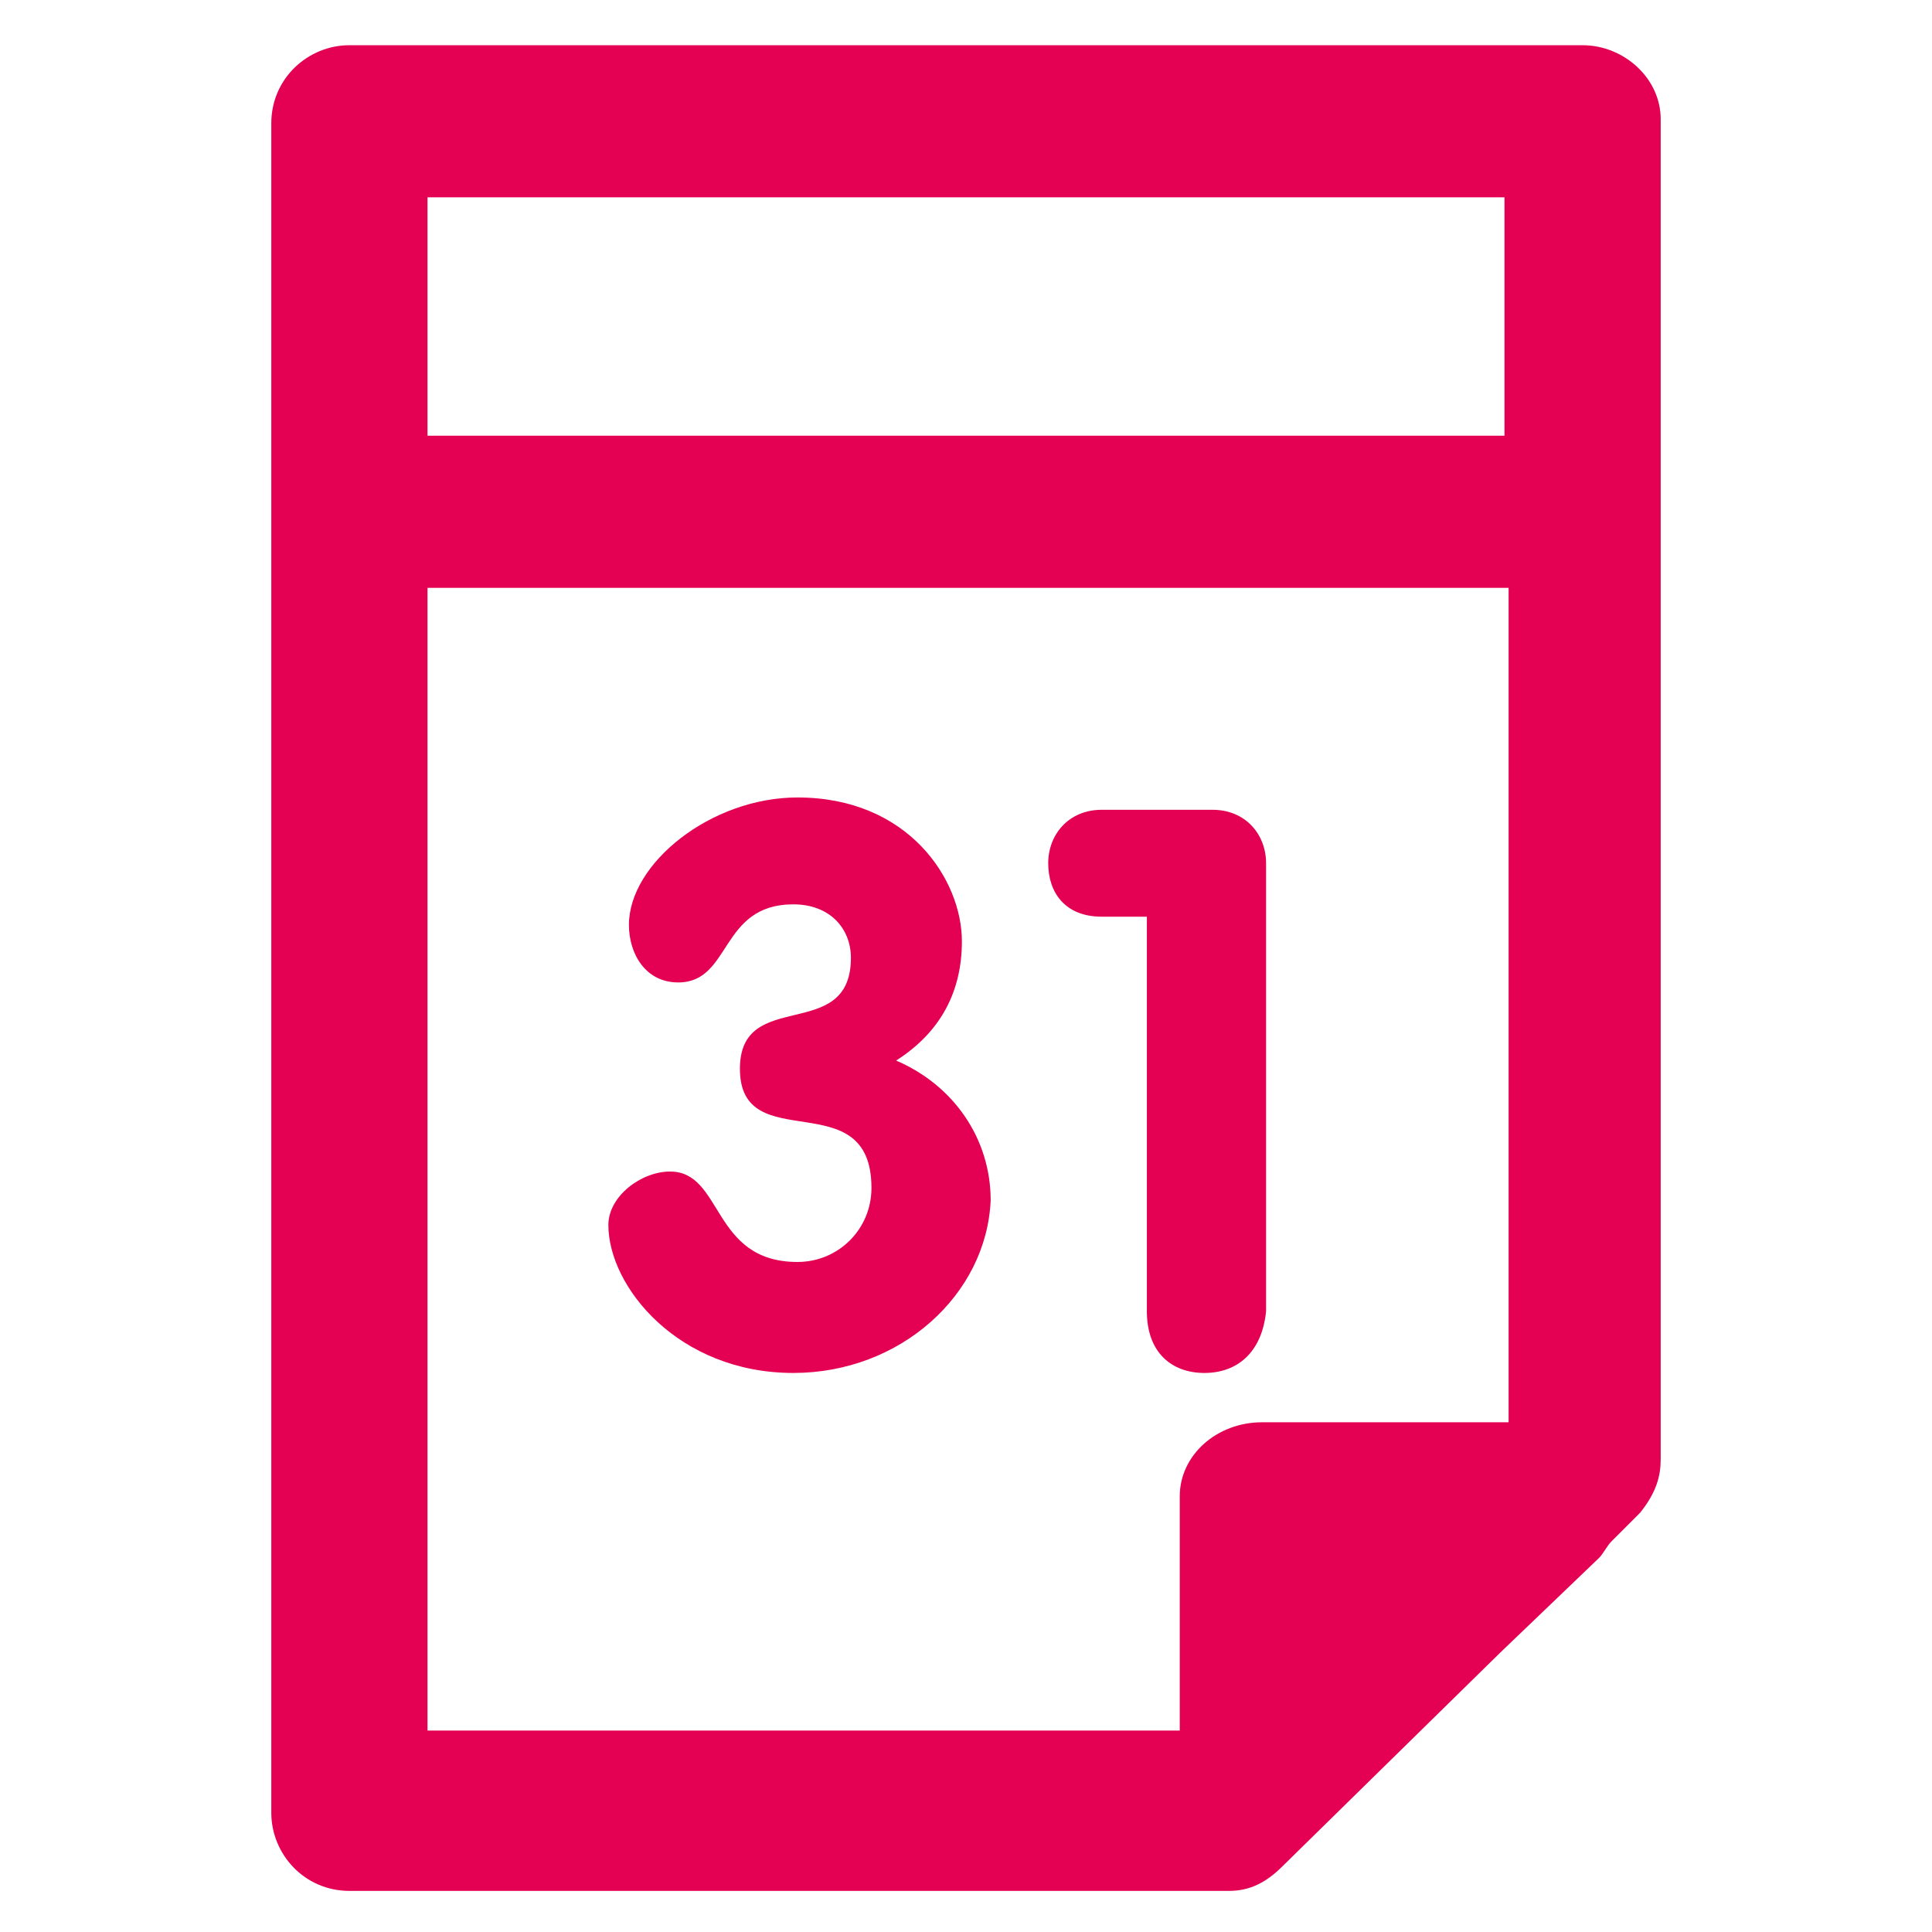
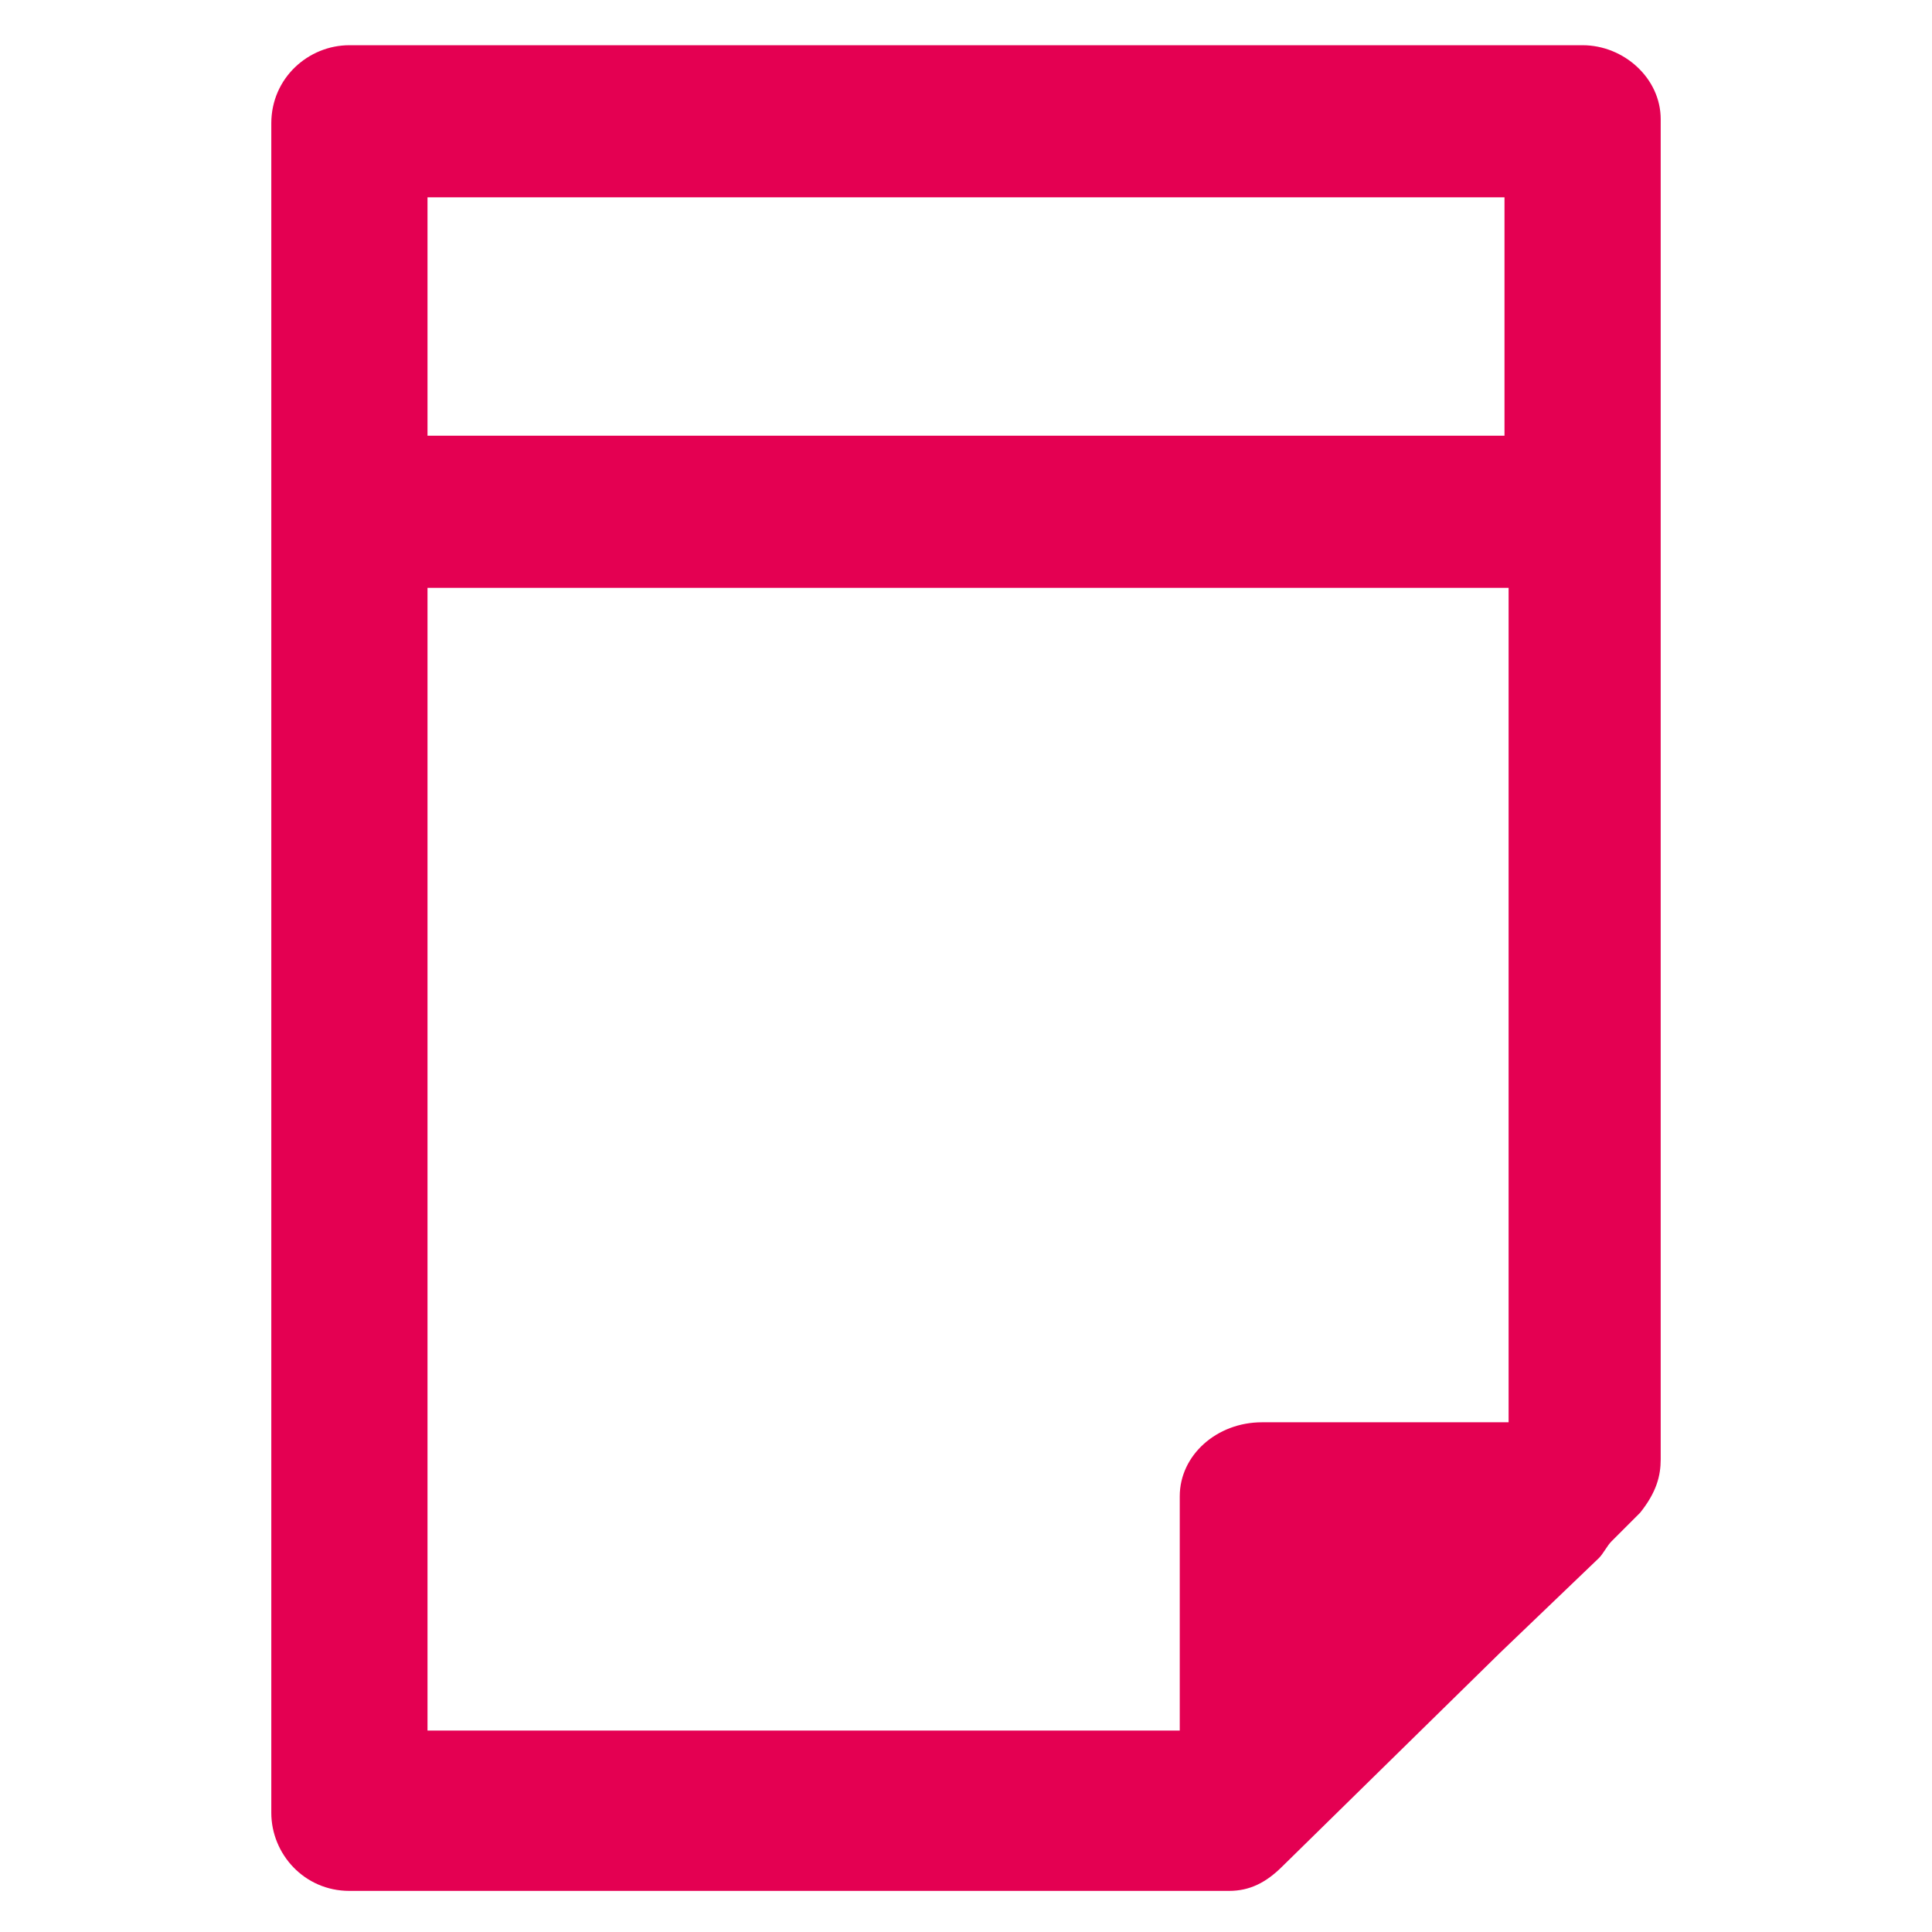
<svg xmlns="http://www.w3.org/2000/svg" id="Capa_1" x="0px" y="0px" viewBox="0 0 47 47" style="enable-background:new 0 0 47 47;" xml:space="preserve">
  <style type="text/css"> .st0{fill:#E40052;} .st1{fill:none;stroke:#E40052;stroke-width:4;stroke-linecap:round;stroke-linejoin:round;stroke-miterlimit:10;} .st2{fill:none;stroke:#E40052;stroke-width:2.5;stroke-linecap:round;stroke-linejoin:round;stroke-miterlimit:10;} .st3{fill:none;stroke:#E40052;stroke-width:4.101;stroke-linecap:round;stroke-linejoin:round;stroke-miterlimit:10;} </style>
  <g>
    <path class="st0" d="M38.5,1.1h-30c-1,0-1.9,0.8-1.9,1.9v41.1c0,1,0.8,1.9,1.9,1.9h21.4c0.5,0,0.9-0.2,1.3-0.6l5.3-5.2l2.4-2.3 c0.1-0.1,0.2-0.3,0.3-0.4l0.7-0.7c0.4-0.5,0.5-0.9,0.5-1.3V2.9C40.4,1.9,39.5,1.1,38.5,1.1z M28.7,36.4v5.7H10.4V14.3h26.3v20.3h-6 C29.6,34.6,28.7,35.4,28.7,36.4z M36.6,4.8v5.8H10.4V4.8H36.6z" />
    <g>
      <g>
-         <path class="st0" d="M19.3,33.4c-2.8,0-4.5-2.1-4.5-3.6c0-0.7,0.8-1.3,1.5-1.3c1.3,0,1,2.2,3.1,2.2c1,0,1.8-0.8,1.8-1.8 c0-2.6-3.2-0.7-3.2-2.9c0-2,2.7-0.6,2.7-2.7c0-0.7-0.5-1.3-1.4-1.3c-1.8,0-1.5,1.9-2.8,1.9c-0.8,0-1.2-0.7-1.2-1.4 c0-1.5,2-3.1,4.1-3.1c2.7,0,4,2,4,3.5c0,1.2-0.5,2.2-1.6,2.9c1.4,0.6,2.3,1.9,2.3,3.4C24,31.5,21.9,33.4,19.3,33.4z" />
-       </g>
+         </g>
      <g>
-         <path class="st0" d="M29.3,33.4c-0.8,0-1.4-0.5-1.4-1.5v-9.6h-1.1c-0.9,0-1.3-0.6-1.3-1.3s0.5-1.3,1.3-1.3h2.7 c0.8,0,1.3,0.6,1.3,1.3v10.9C30.7,32.9,30.1,33.4,29.3,33.4z" />
-       </g>
+         </g>
    </g>
  </g>
</svg>